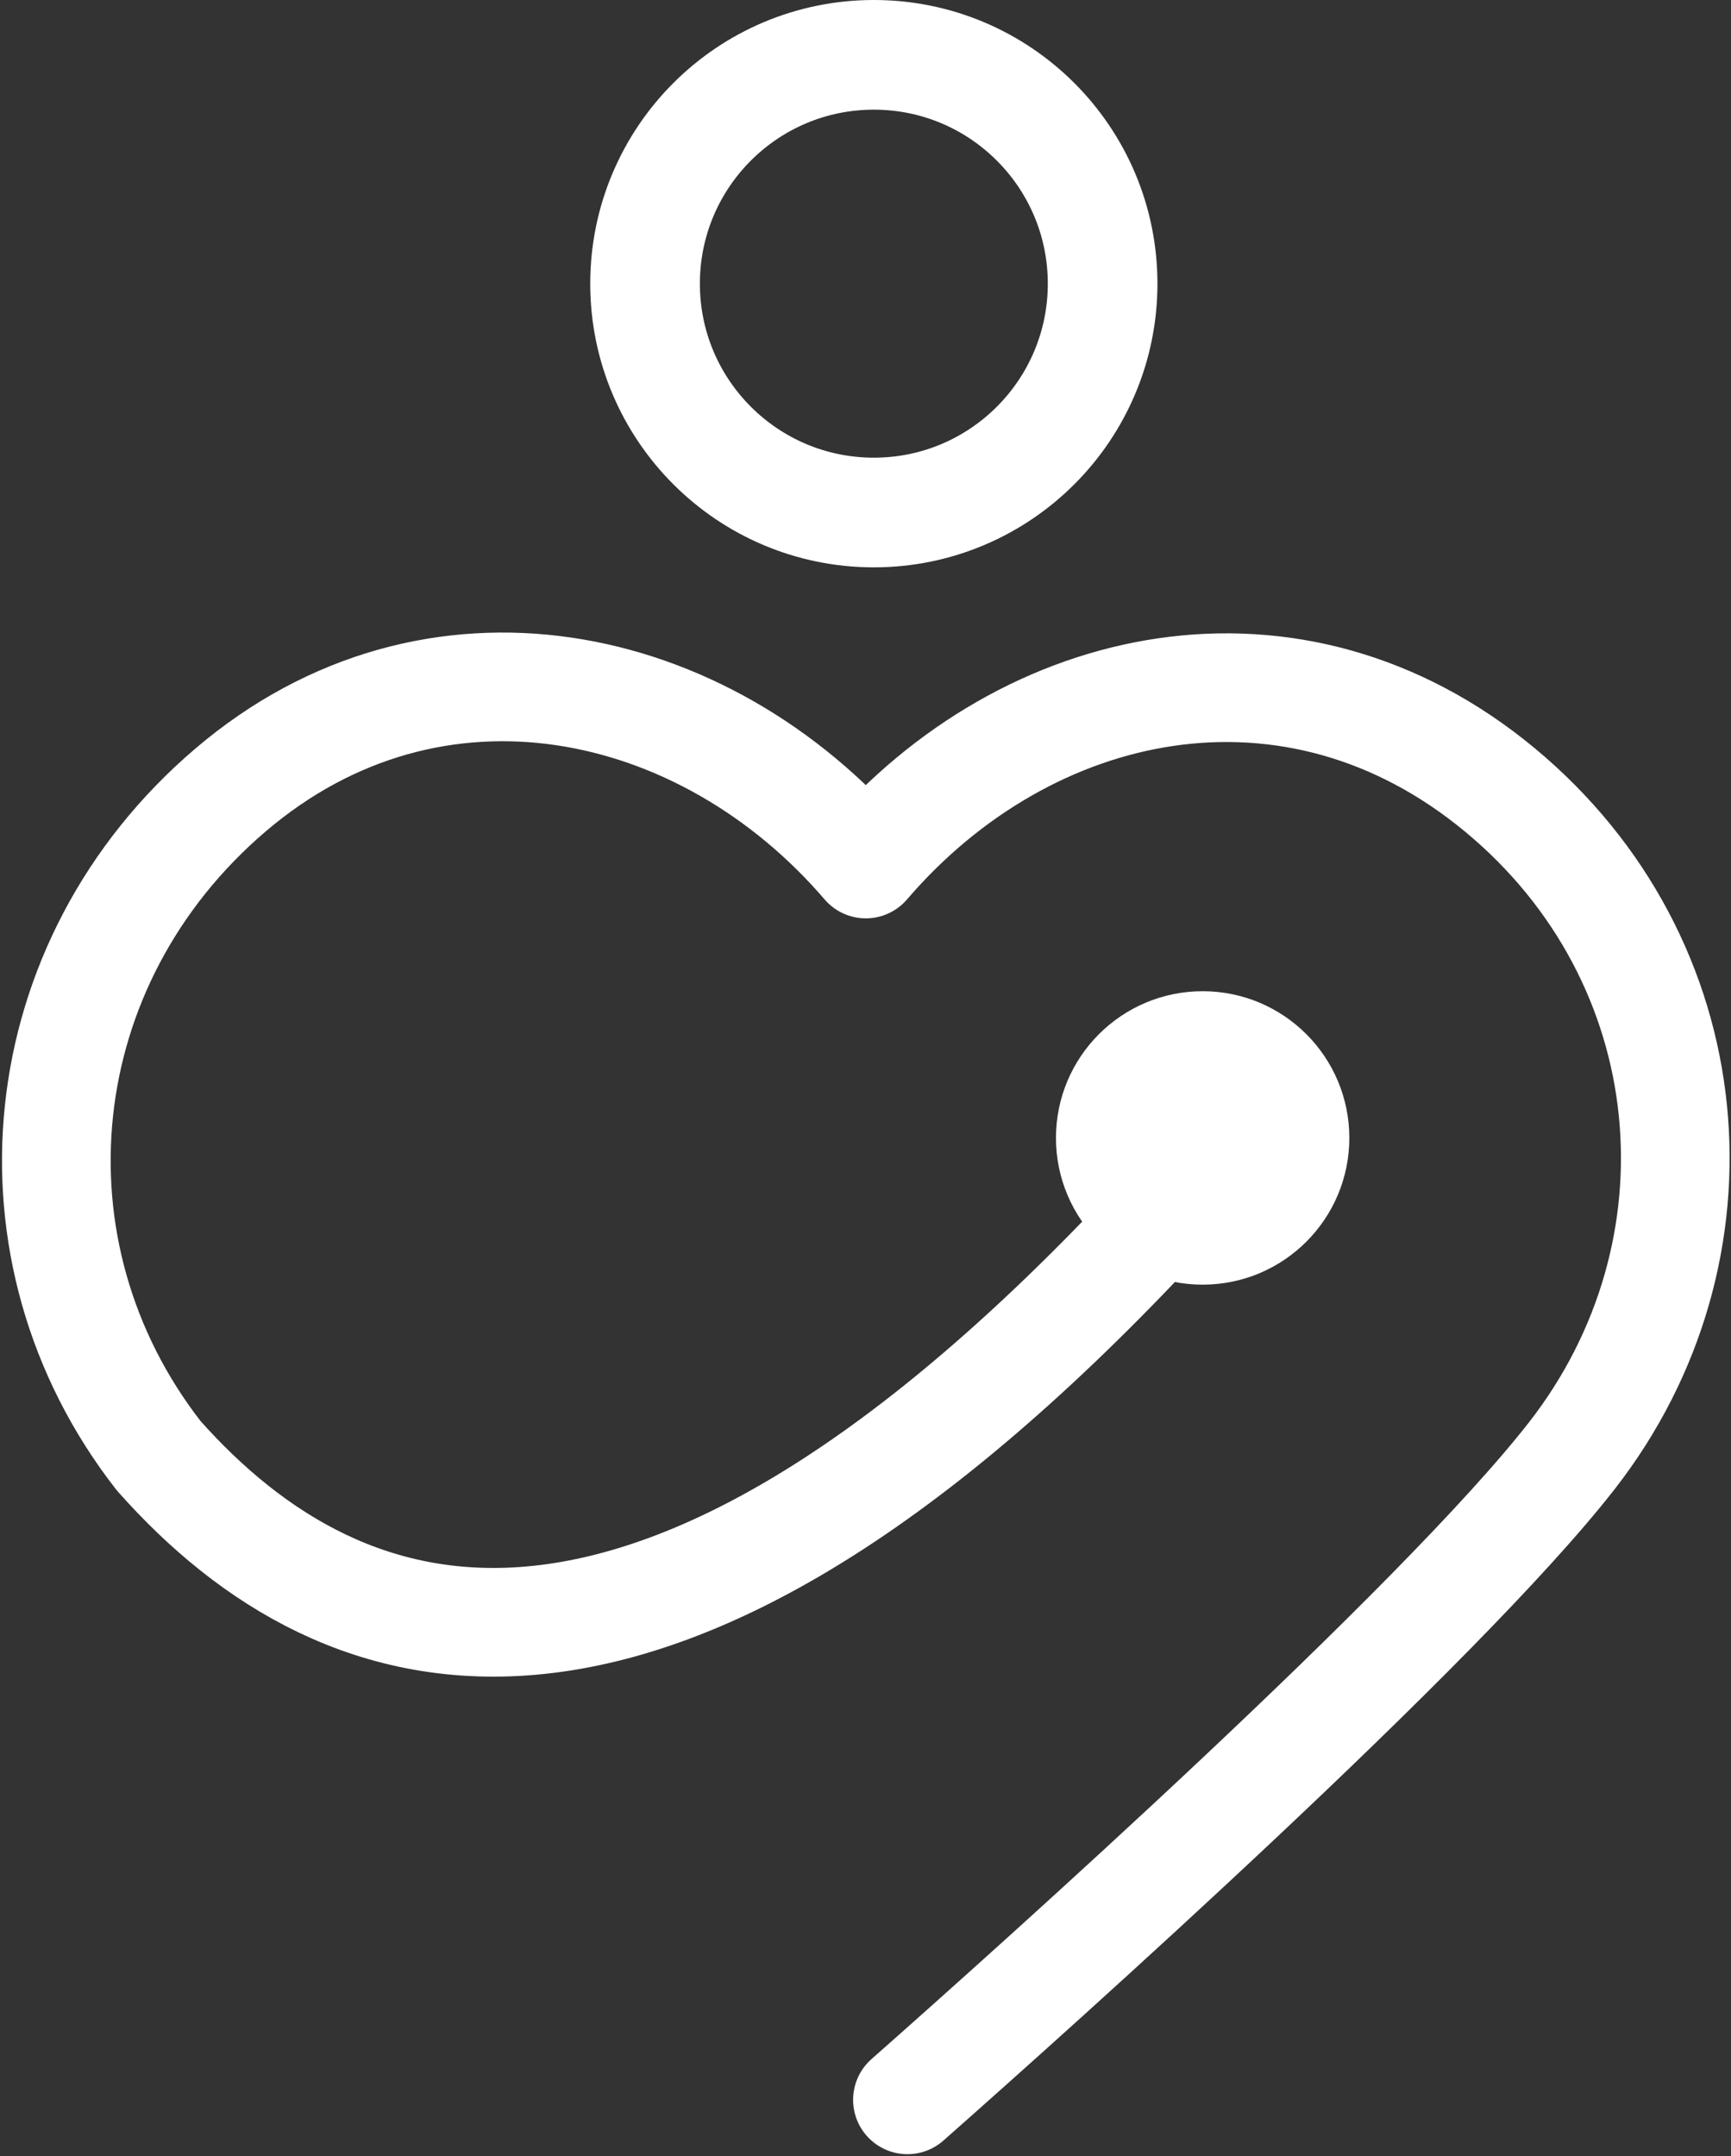
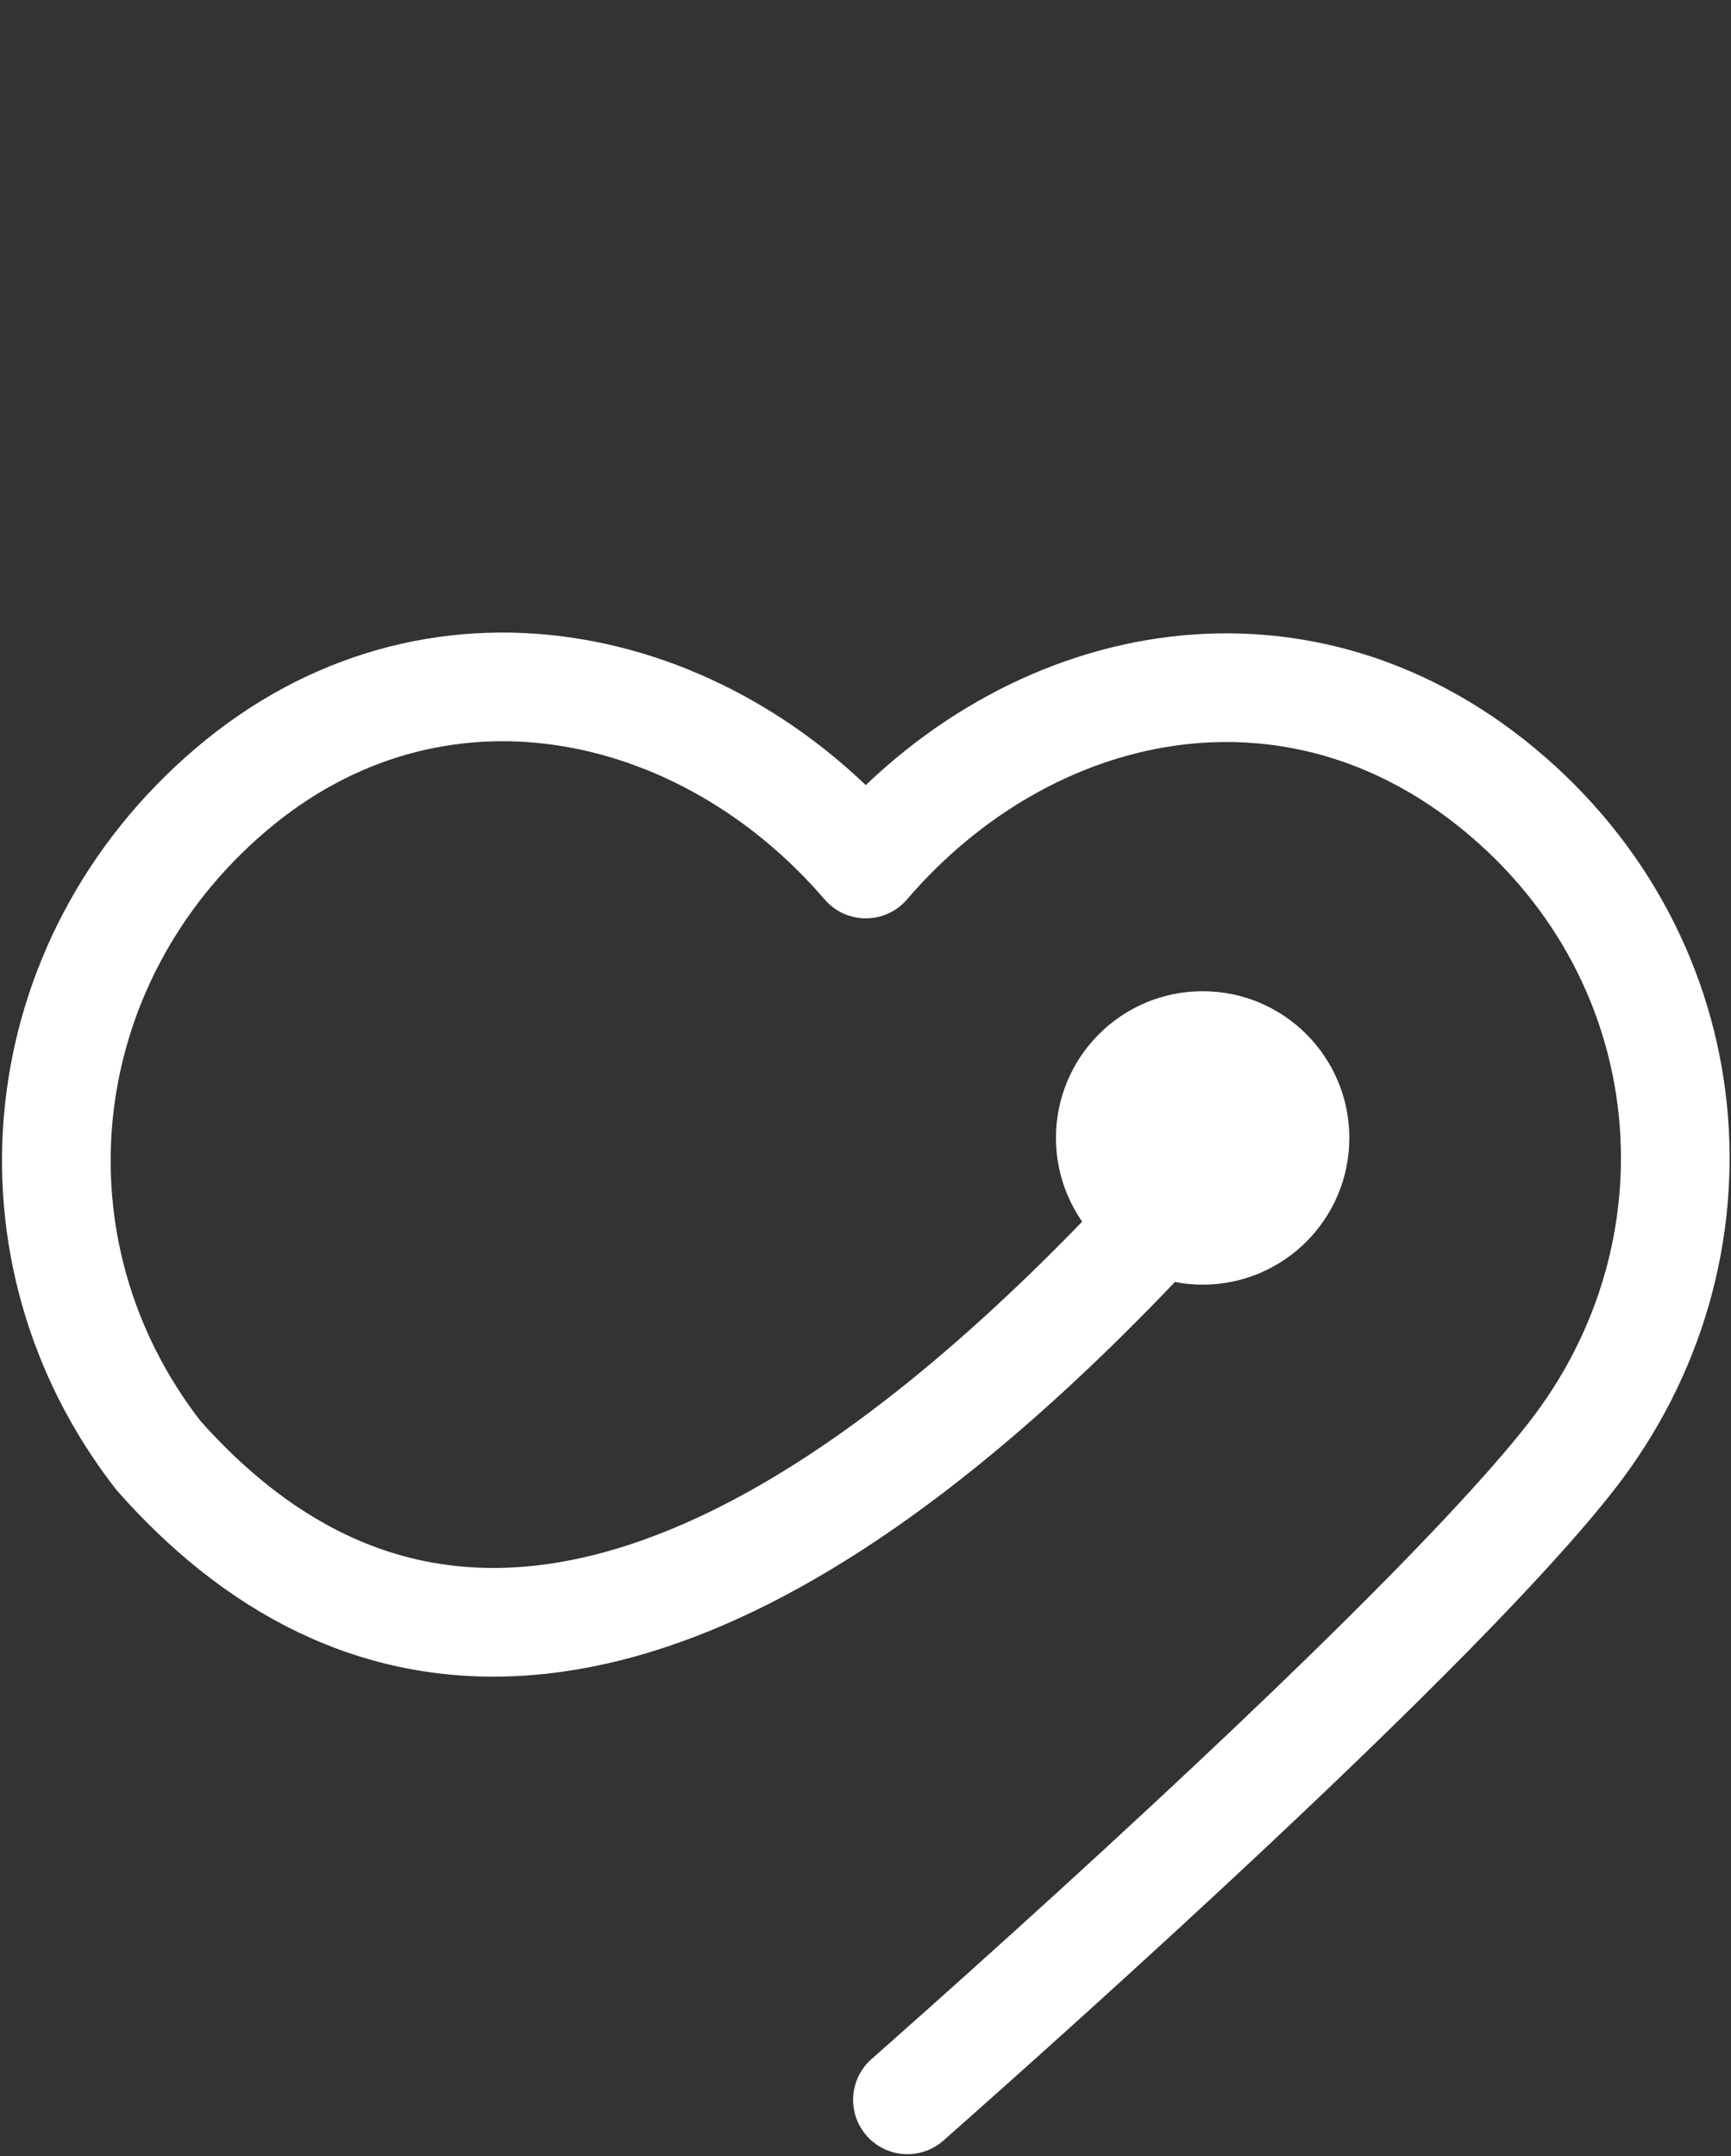
<svg xmlns="http://www.w3.org/2000/svg" width="799" height="995" viewBox="0 0 799 995" fill="none">
  <rect x="0" y="0" width="799" height="995" fill="#333333" stroke="none" />
  <path d="M418.855 969C479.472 915.486 664.42 750.149 725.536 671.759C799.039 577.473 787.469 443.347 692.261 364.466C597.053 285.584 474.345 311.651 399.641 398.71C324.938 311.651 200.107 284.745 106.509 364.466C12.909 444.186 -0.268 577.473 73.236 671.759C158.906 768.357 301.843 813.495 535.055 562.729" stroke="white" stroke-width="50.153" stroke-linecap="round" stroke-linejoin="round" />
  <circle cx="555.12" cy="525.116" r="55.169" fill="white" stroke="white" stroke-width="25.077" />
-   <circle cx="403.349" cy="130.905" r="105.6" stroke="white" stroke-width="50.609" />
</svg>